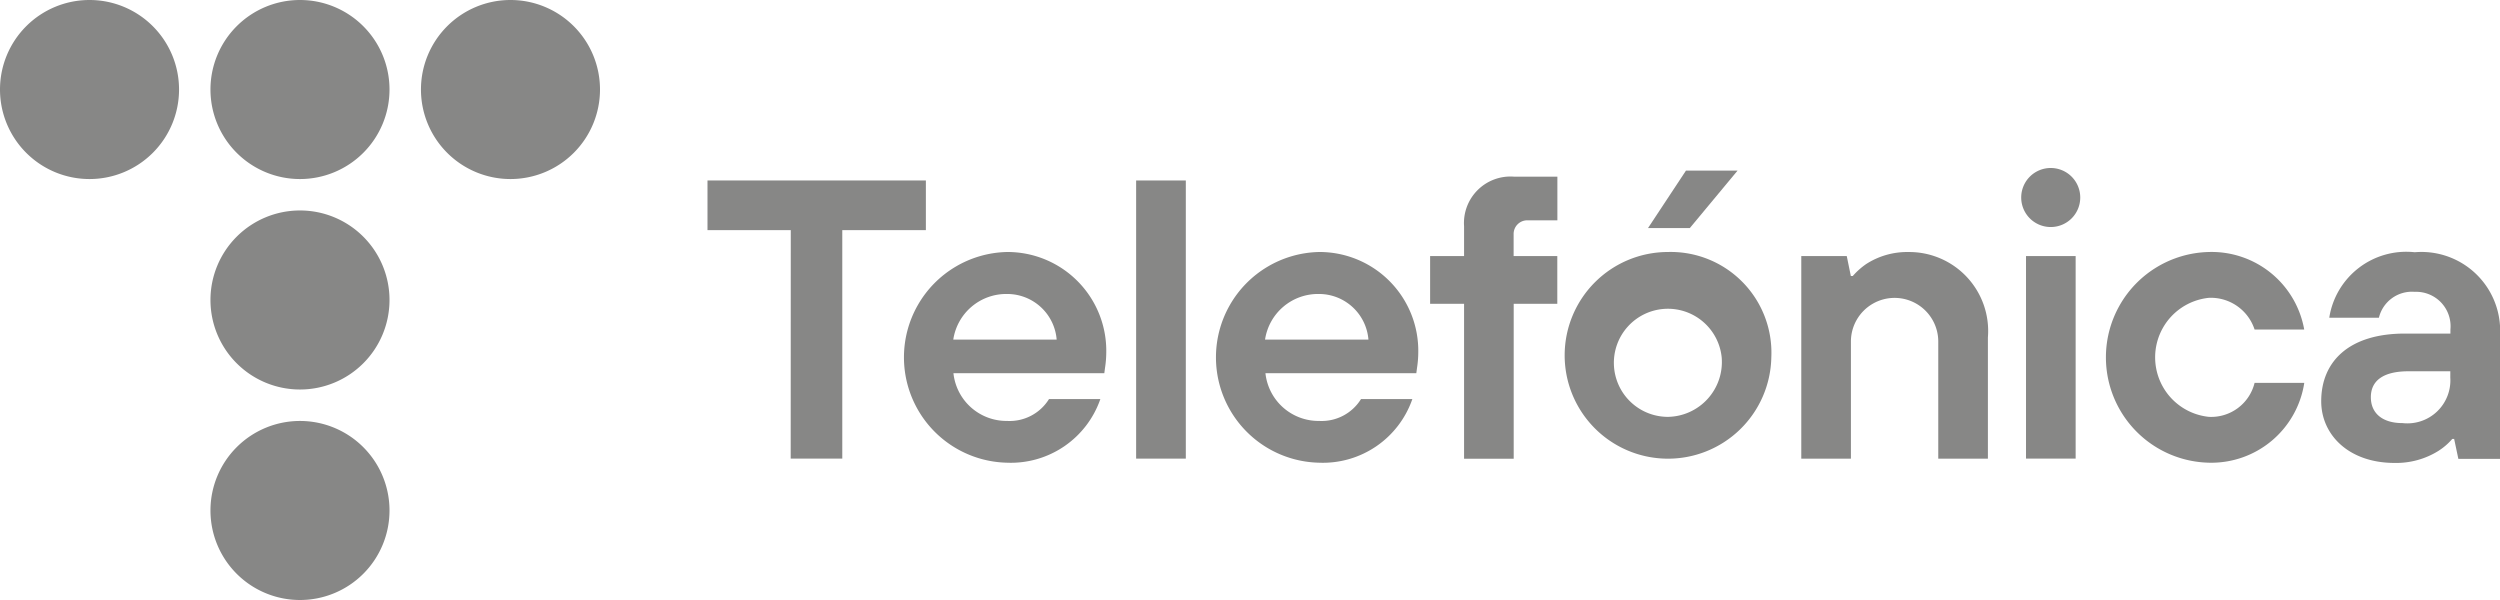
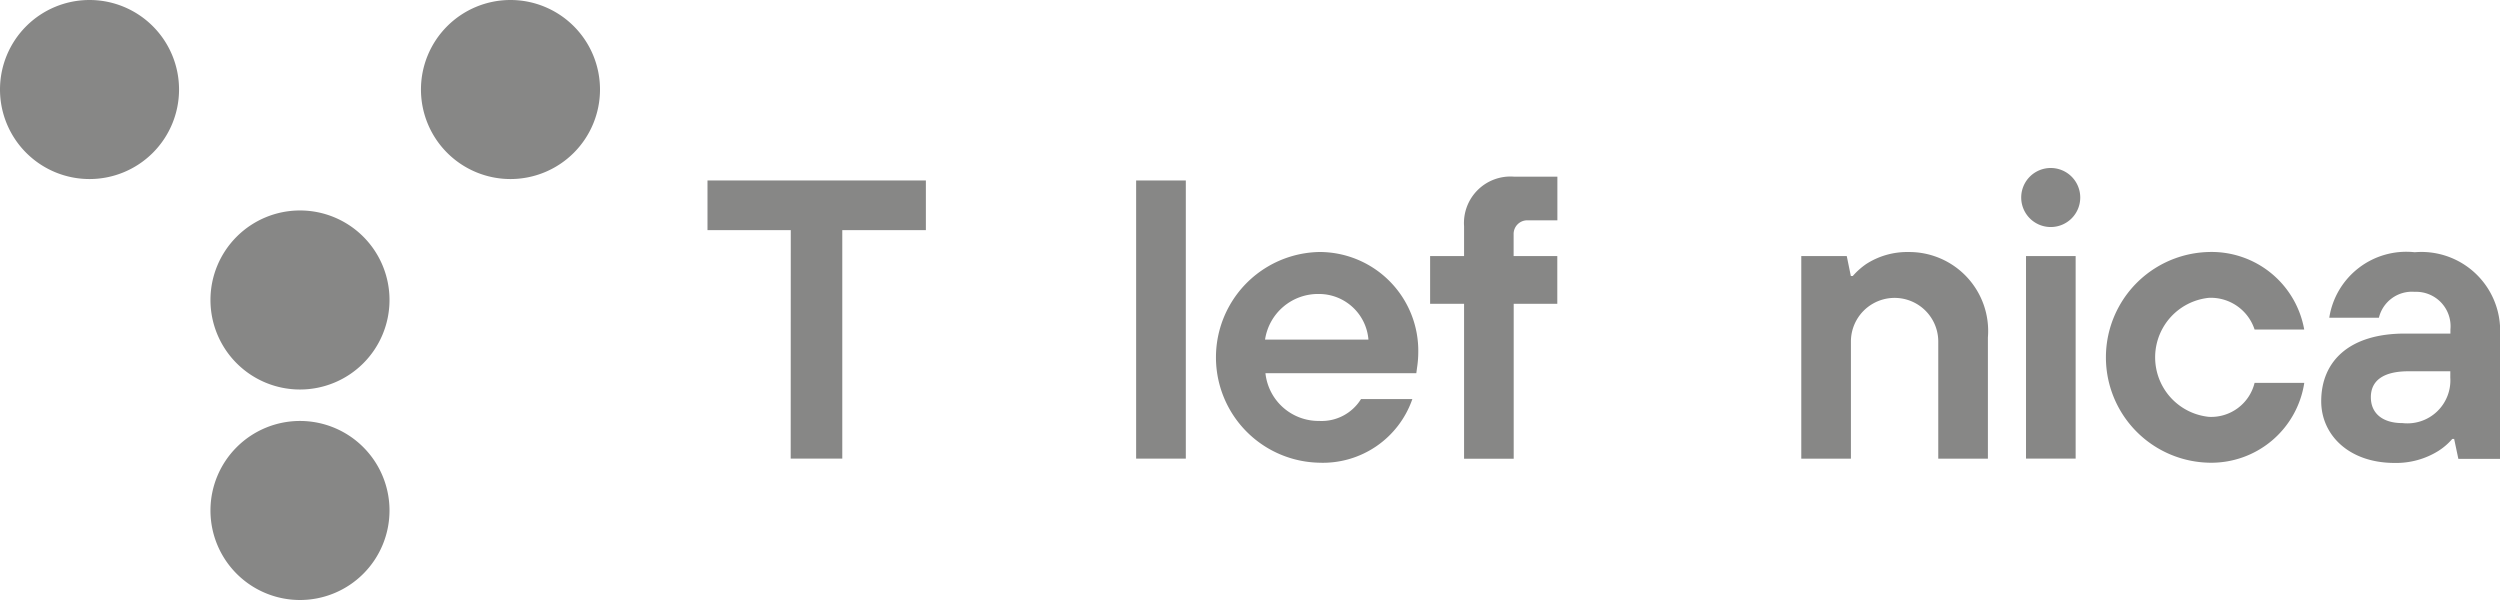
<svg xmlns="http://www.w3.org/2000/svg" width="95.704" height="22.968" viewBox="0 0 95.704 22.968">
  <g transform="translate(-1392 -345)">
    <g transform="translate(1392 345)">
      <path d="M6.854,3.427A3.427,3.427,0,1,0,3.427,6.854,3.427,3.427,0,0,0,6.854,3.427" fill="#878786" />
-       <path d="M94.554,3.427a3.427,3.427,0,1,0-3.427,3.427,3.427,3.427,0,0,0,3.427-3.427" transform="translate(-79.643)" fill="#878786" />
      <path d="M182.254,3.427a3.427,3.427,0,1,0-3.427,3.427,3.427,3.427,0,0,0,3.427-3.427" transform="translate(-159.285)" fill="#878786" />
      <path d="M94.554,91.127a3.427,3.427,0,1,0-3.427,3.427,3.427,3.427,0,0,0,3.427-3.427" transform="translate(-79.643 -79.643)" fill="#878786" />
      <path d="M94.554,178.827a3.427,3.427,0,1,0-3.427,3.427,3.427,3.427,0,0,0,3.427-3.427" transform="translate(-79.643 -159.285)" fill="#878786" />
      <g transform="translate(27.084 6.431)">
        <path d="M297.988,77.1H294.8V75.2h8.36v1.9h-3.2v8.746h-1.975Z" transform="translate(-294.8 -74.722)" fill="#878786" />
-         <path d="M382.452,108.353a1.9,1.9,0,0,0-1.9-1.746,2.051,2.051,0,0,0-2.058,1.746Zm1.672,2.278a3.625,3.625,0,0,1-3.574,2.435,4.034,4.034,0,0,1,0-8.066,3.782,3.782,0,0,1,3.8,3.877,3.878,3.878,0,0,1-.046.551l-.028.211H378.5a2.044,2.044,0,0,0,2.058,1.828,1.773,1.773,0,0,0,1.6-.836Z" transform="translate(-369.085 -101.784)" fill="#878786" />
        <rect width="1.902" height="10.648" transform="translate(16.409 0.478)" fill="#878786" />
        <path d="M512.443,108.353a1.9,1.9,0,0,0-1.9-1.746,2.051,2.051,0,0,0-2.058,1.746Zm1.681,2.278a3.625,3.625,0,0,1-3.574,2.435,4.034,4.034,0,0,1,0-8.066,3.782,3.782,0,0,1,3.8,3.877,3.869,3.869,0,0,1-.046.551l-.028.211H508.5a2.044,2.044,0,0,0,2.058,1.828,1.773,1.773,0,0,0,1.6-.836Z" transform="translate(-487.141 -101.784)" fill="#878786" />
        <path d="M597.2,78.469h-1.3V76.641h1.3V75.5a1.78,1.78,0,0,1,1.9-1.9h1.672v1.672H599.63a.522.522,0,0,0-.533.533v.836h1.672v1.828H599.1V84.4h-1.9Z" transform="translate(-568.237 -73.269)" fill="#878786" />
        <path d="M750.5,105.156h1.746l.156.763h.074a2.778,2.778,0,0,1,.515-.459,2.894,2.894,0,0,1,1.617-.459,3.023,3.023,0,0,1,3.041,3.271v4.64h-1.9v-4.483a1.672,1.672,0,0,0-3.344,0v4.483h-1.9v-7.754Z" transform="translate(-708.633 -101.784)" fill="#878786" />
        <path d="M885,110.025a3.6,3.6,0,0,1-3.647,3.041,4.034,4.034,0,0,1,0-8.066A3.6,3.6,0,0,1,885,107.967h-1.9a1.764,1.764,0,0,0-1.746-1.213,2.29,2.29,0,0,0,0,4.557,1.712,1.712,0,0,0,1.746-1.3H885v.009Z" transform="translate(-823.875 -101.784)" fill="#878786" />
        <path d="M972.143,109.657h-1.6c-.992,0-1.442.377-1.442.992s.441.992,1.213.992a1.646,1.646,0,0,0,1.828-1.746Zm.147,2.591h-.073a2.4,2.4,0,0,1-.533.459,3.053,3.053,0,0,1-1.672.459c-1.764,0-2.811-1.084-2.811-2.361,0-1.525,1.066-2.591,3.2-2.591h1.746v-.156a1.318,1.318,0,0,0-1.369-1.442,1.3,1.3,0,0,0-1.369.992h-1.9a2.982,2.982,0,0,1,3.271-2.508,3.014,3.014,0,0,1,3.271,2.967v4.943h-1.6Z" transform="translate(-905.425 -101.875)" fill="#878786" />
        <path d="M842.384,73.372h1.9v7.754h-1.9Zm2.076-2.242a1.13,1.13,0,1,0-1.13,1.13,1.129,1.129,0,0,0,1.13-1.13" transform="translate(-791.909 -70)" fill="#878786" />
-         <path d="M658.008,78.248a2.069,2.069,0,1,0-2.058,2.278,2.1,2.1,0,0,0,2.058-2.278m1.9,0a3.956,3.956,0,1,1-3.96-4.033,3.856,3.856,0,0,1,3.96,4.033M656.64,71.1h1.975l-1.828,2.2h-1.6Z" transform="translate(-619.183 -70.999)" fill="#878786" />
      </g>
    </g>
  </g>
</svg>